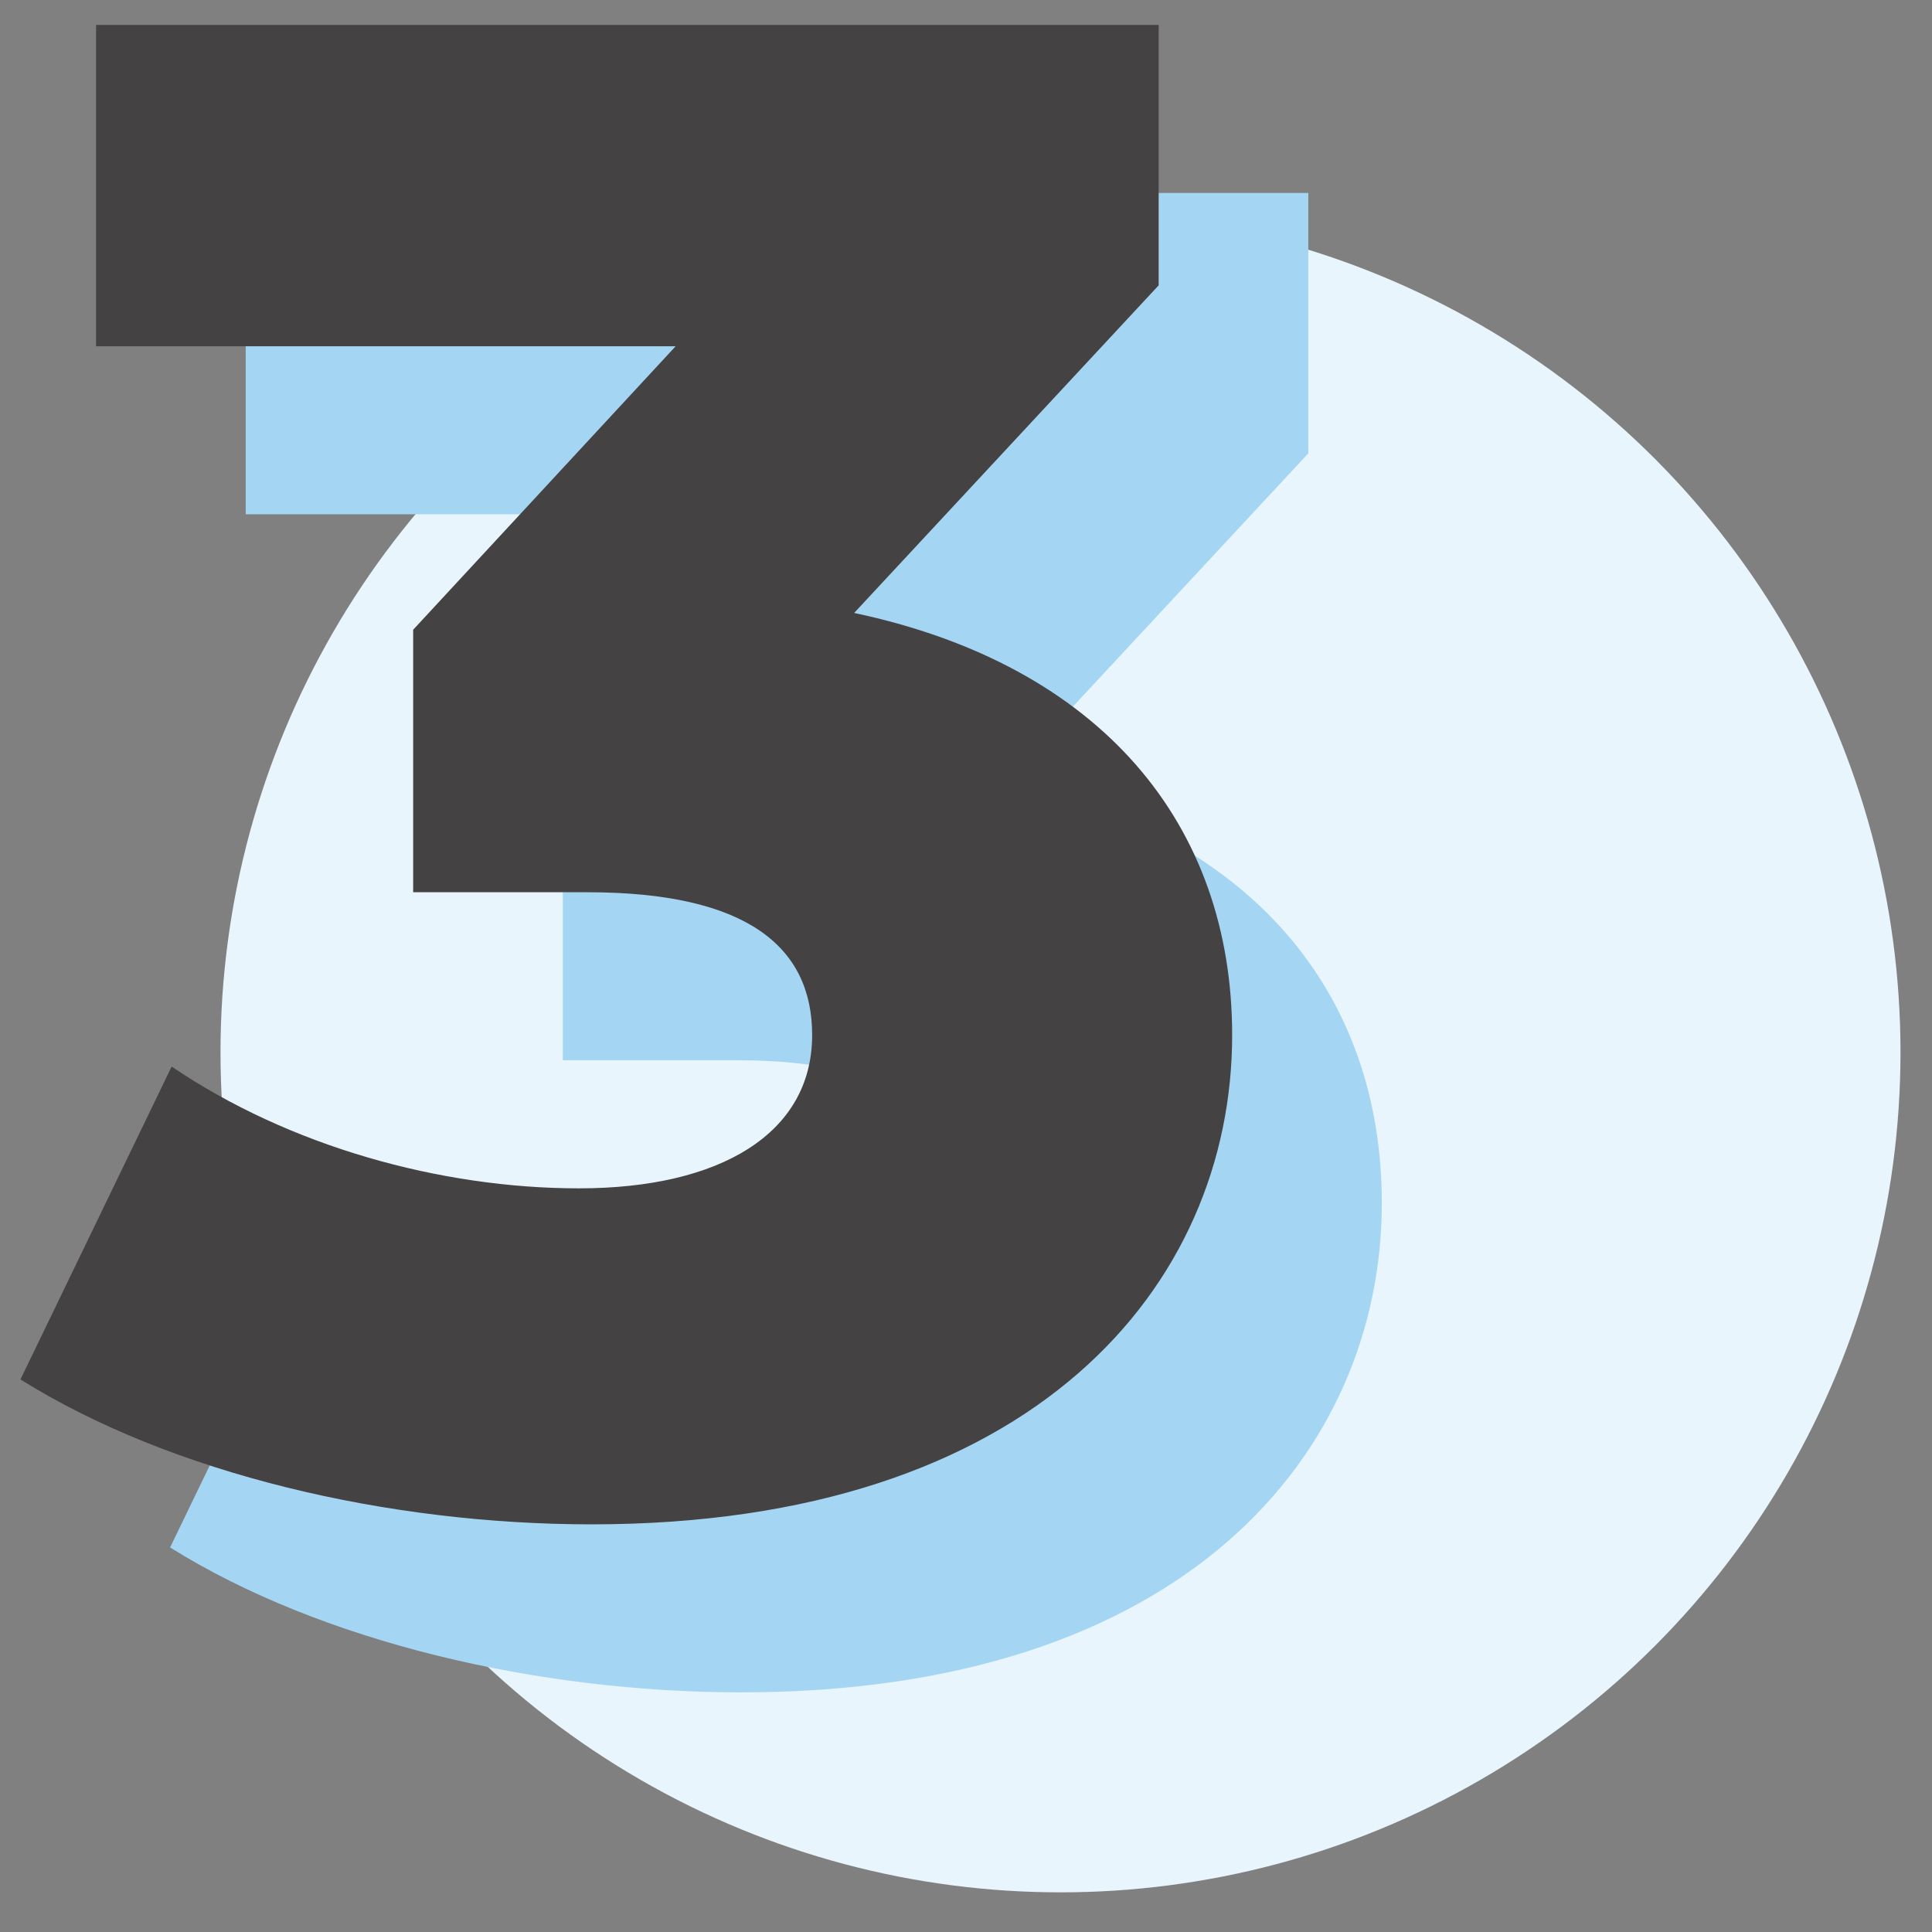
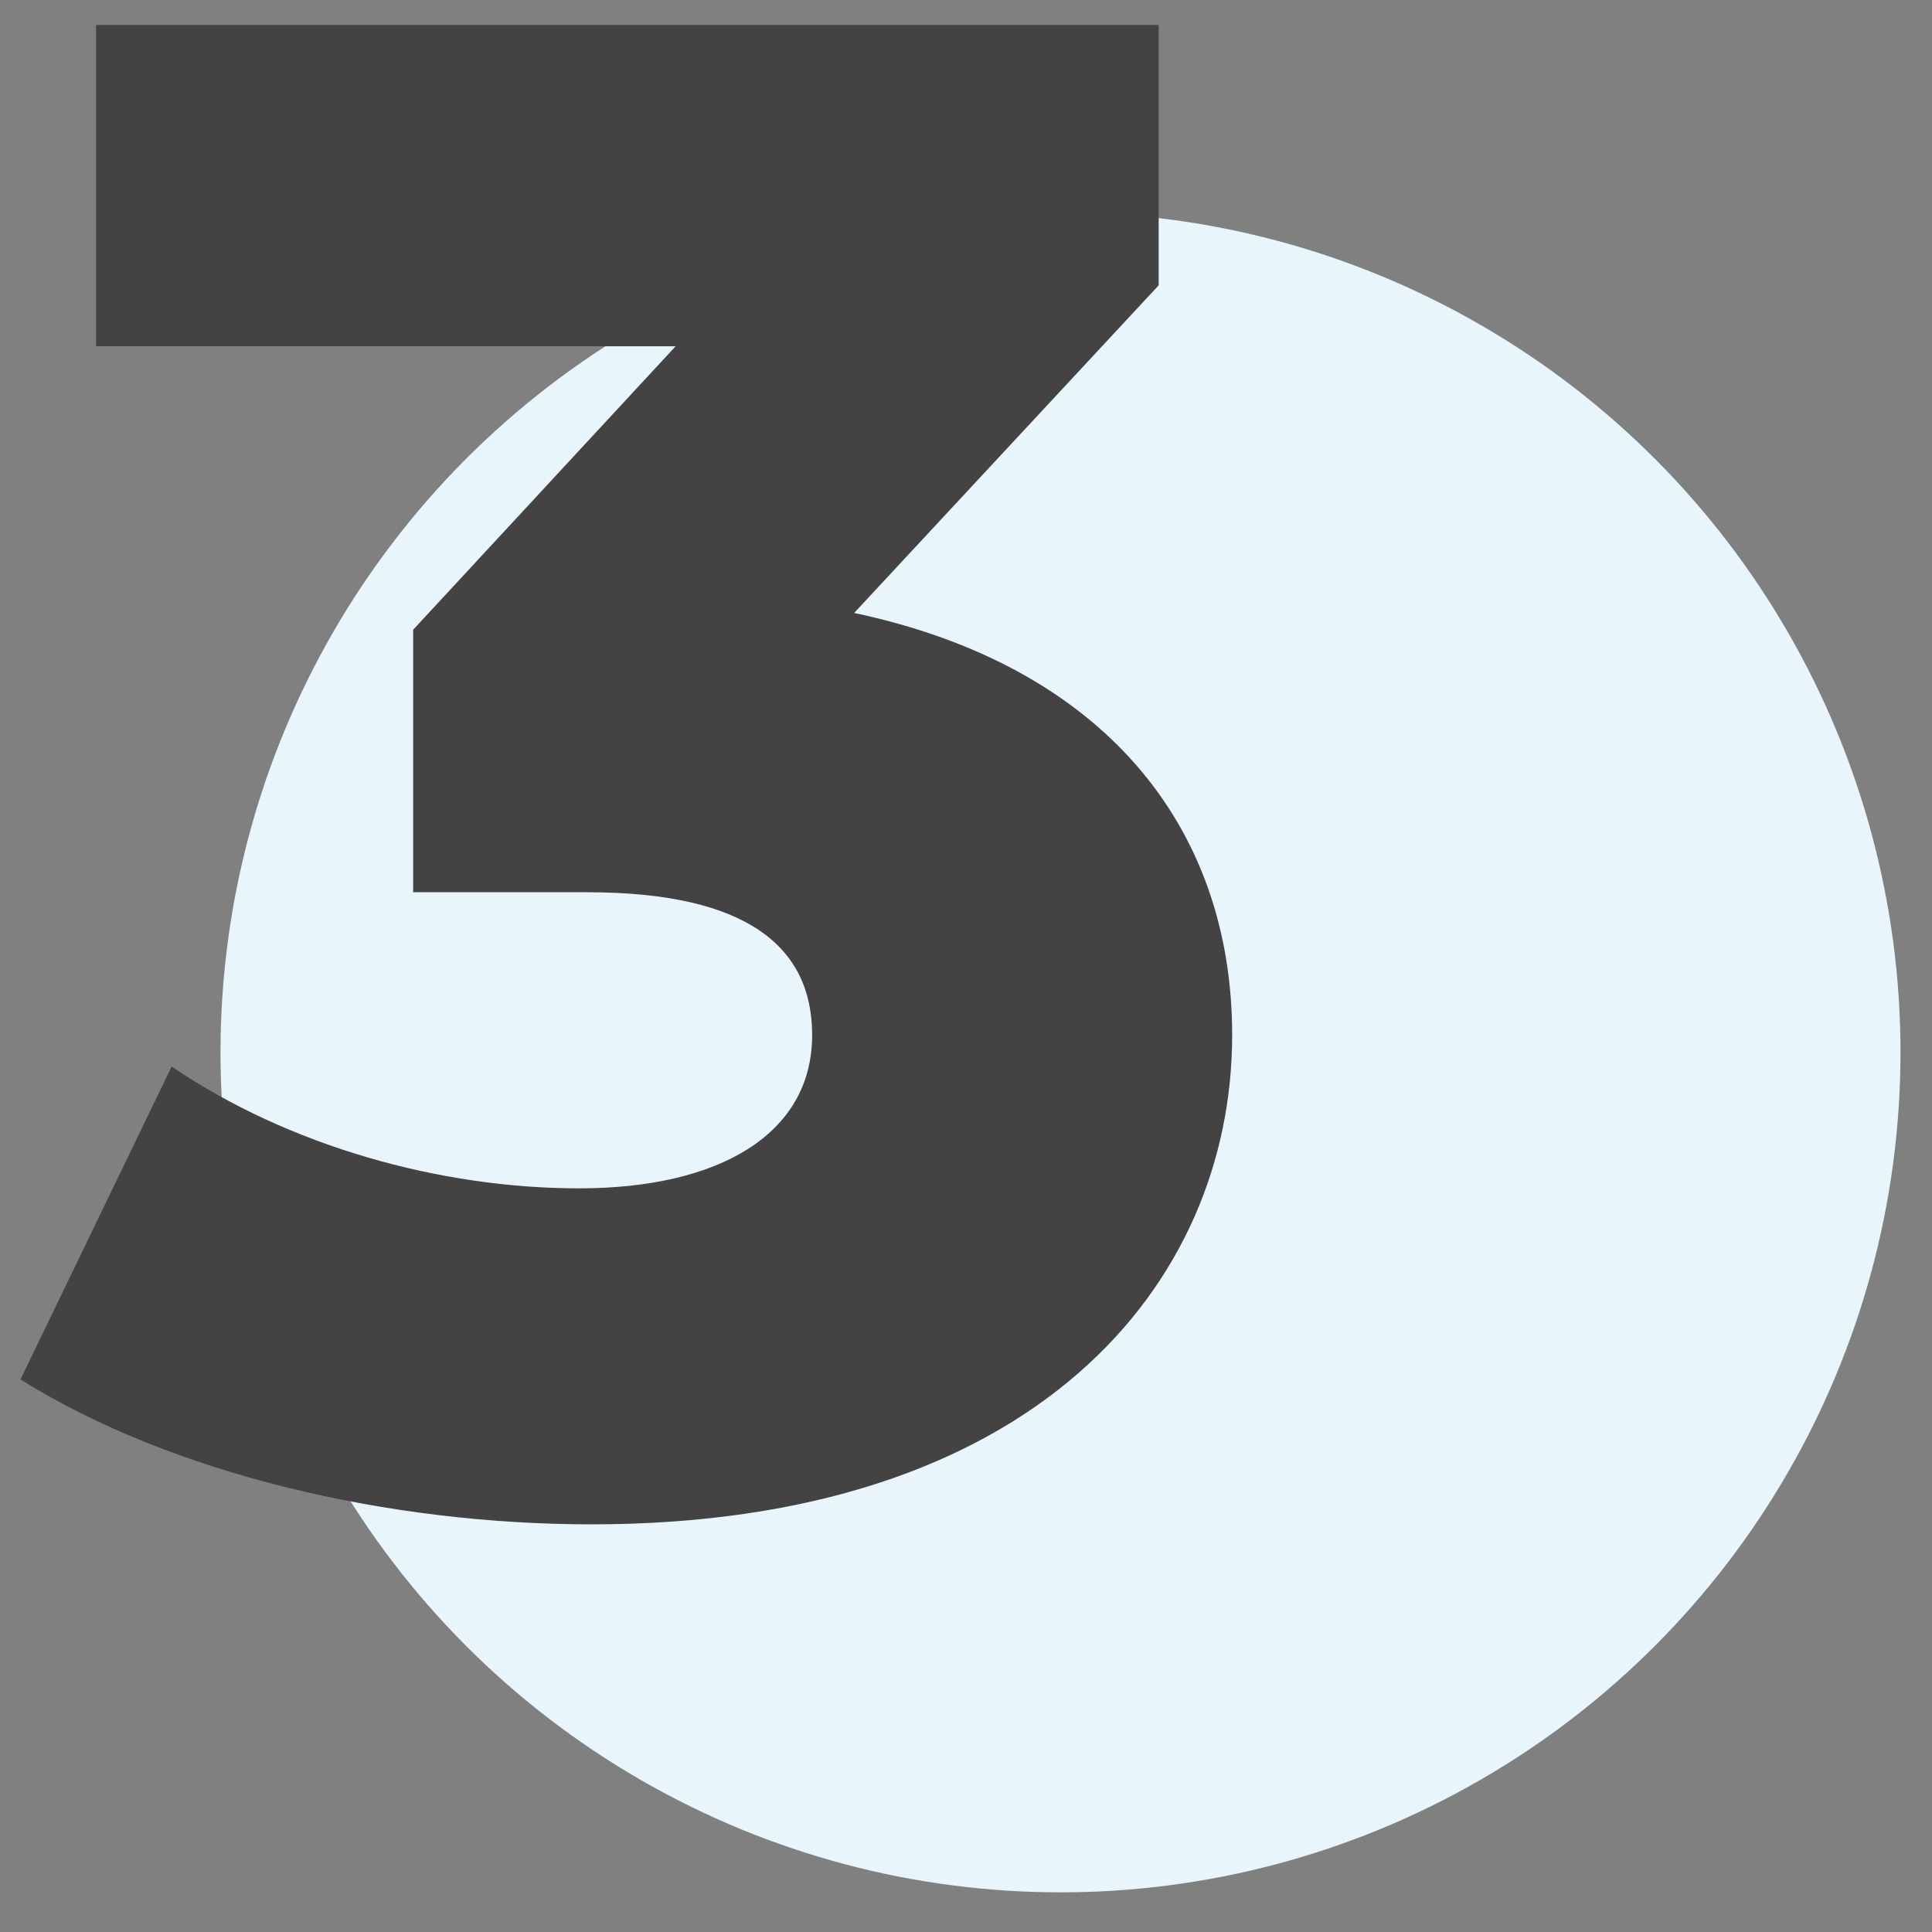
<svg xmlns="http://www.w3.org/2000/svg" width="46" height="46" viewBox="0 0 46 46" fill="none">
  <rect x="0" y="0" width="46" height="46" fill="#808080" stroke="none" />
  <circle cx="25.25" cy="25.056" r="20" fill="#E8F5FC" />
-   <path d="M23.9 18.594L31.15 10.794V4.594H5.85V12.244H19.65L13.4 18.994V25.244H17.55C21.35 25.244 22.9 26.544 22.9 28.644C22.9 30.994 20.7 32.294 17.35 32.294C14.05 32.294 10.45 31.294 7.65 29.394L4.05 36.844C7.65 39.094 12.8 40.294 17.65 40.294C28.2 40.294 32.9 34.594 32.9 28.644C32.9 23.644 29.8 19.844 23.9 18.594Z" fill="#A4D6F3" />
  <path d="M20.337 14.594L27.587 6.794V0.594H2.287V8.244H16.087L9.837 14.994V21.244H13.986C17.787 21.244 19.337 22.544 19.337 24.644C19.337 26.994 17.137 28.294 13.787 28.294C10.486 28.294 6.887 27.294 4.087 25.394L0.487 32.844C4.087 35.094 9.237 36.294 14.086 36.294C24.637 36.294 29.337 30.594 29.337 24.644C29.337 19.644 26.236 15.844 20.337 14.594Z" fill="#444242" />
</svg>